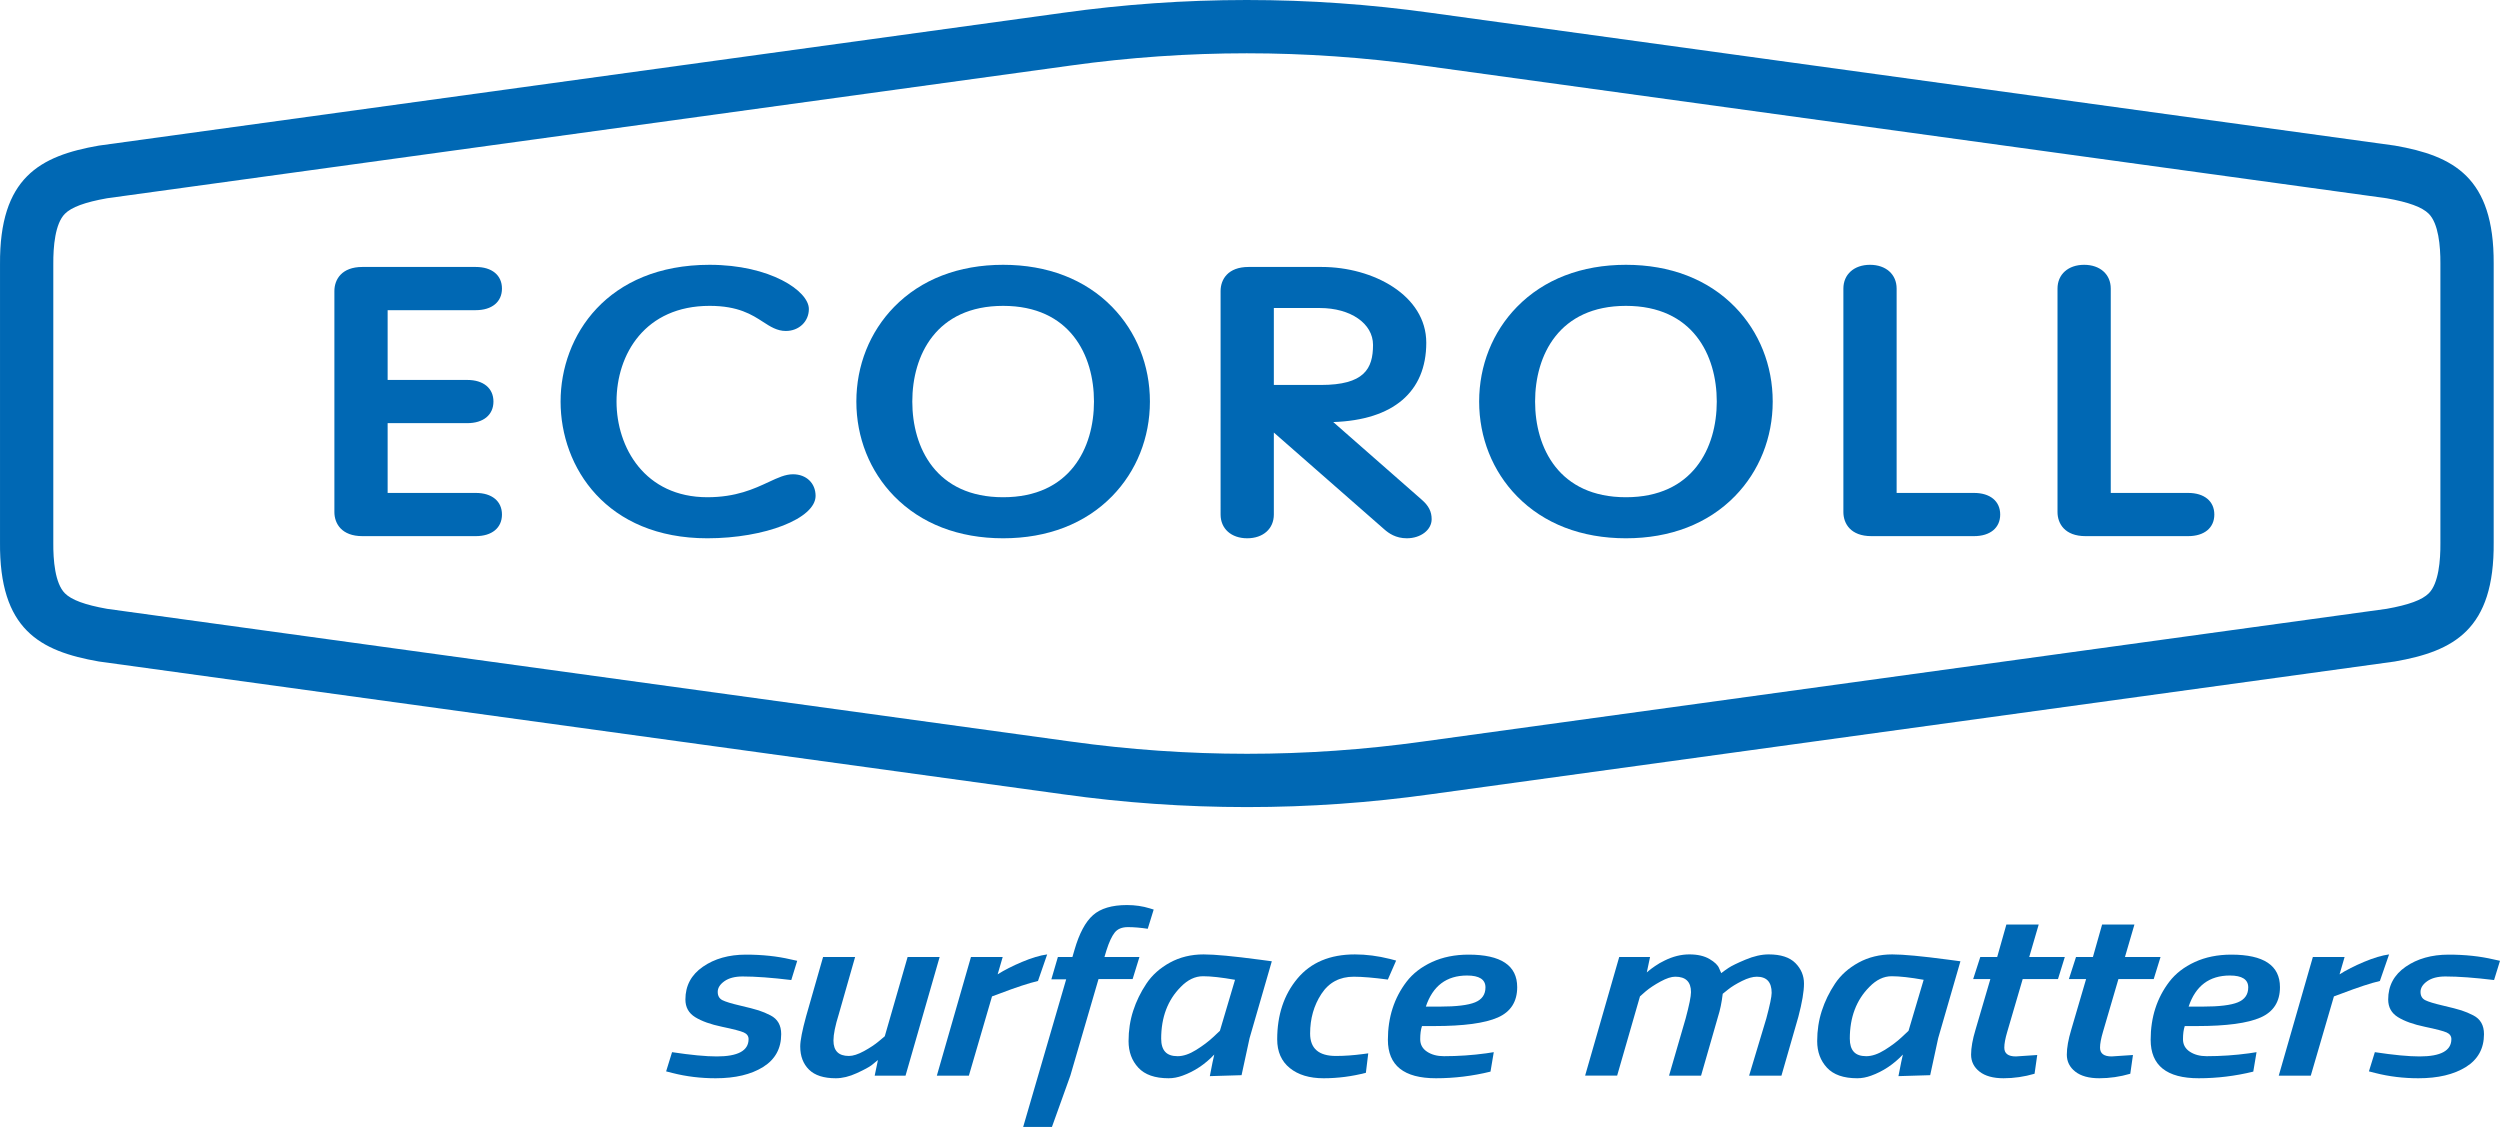
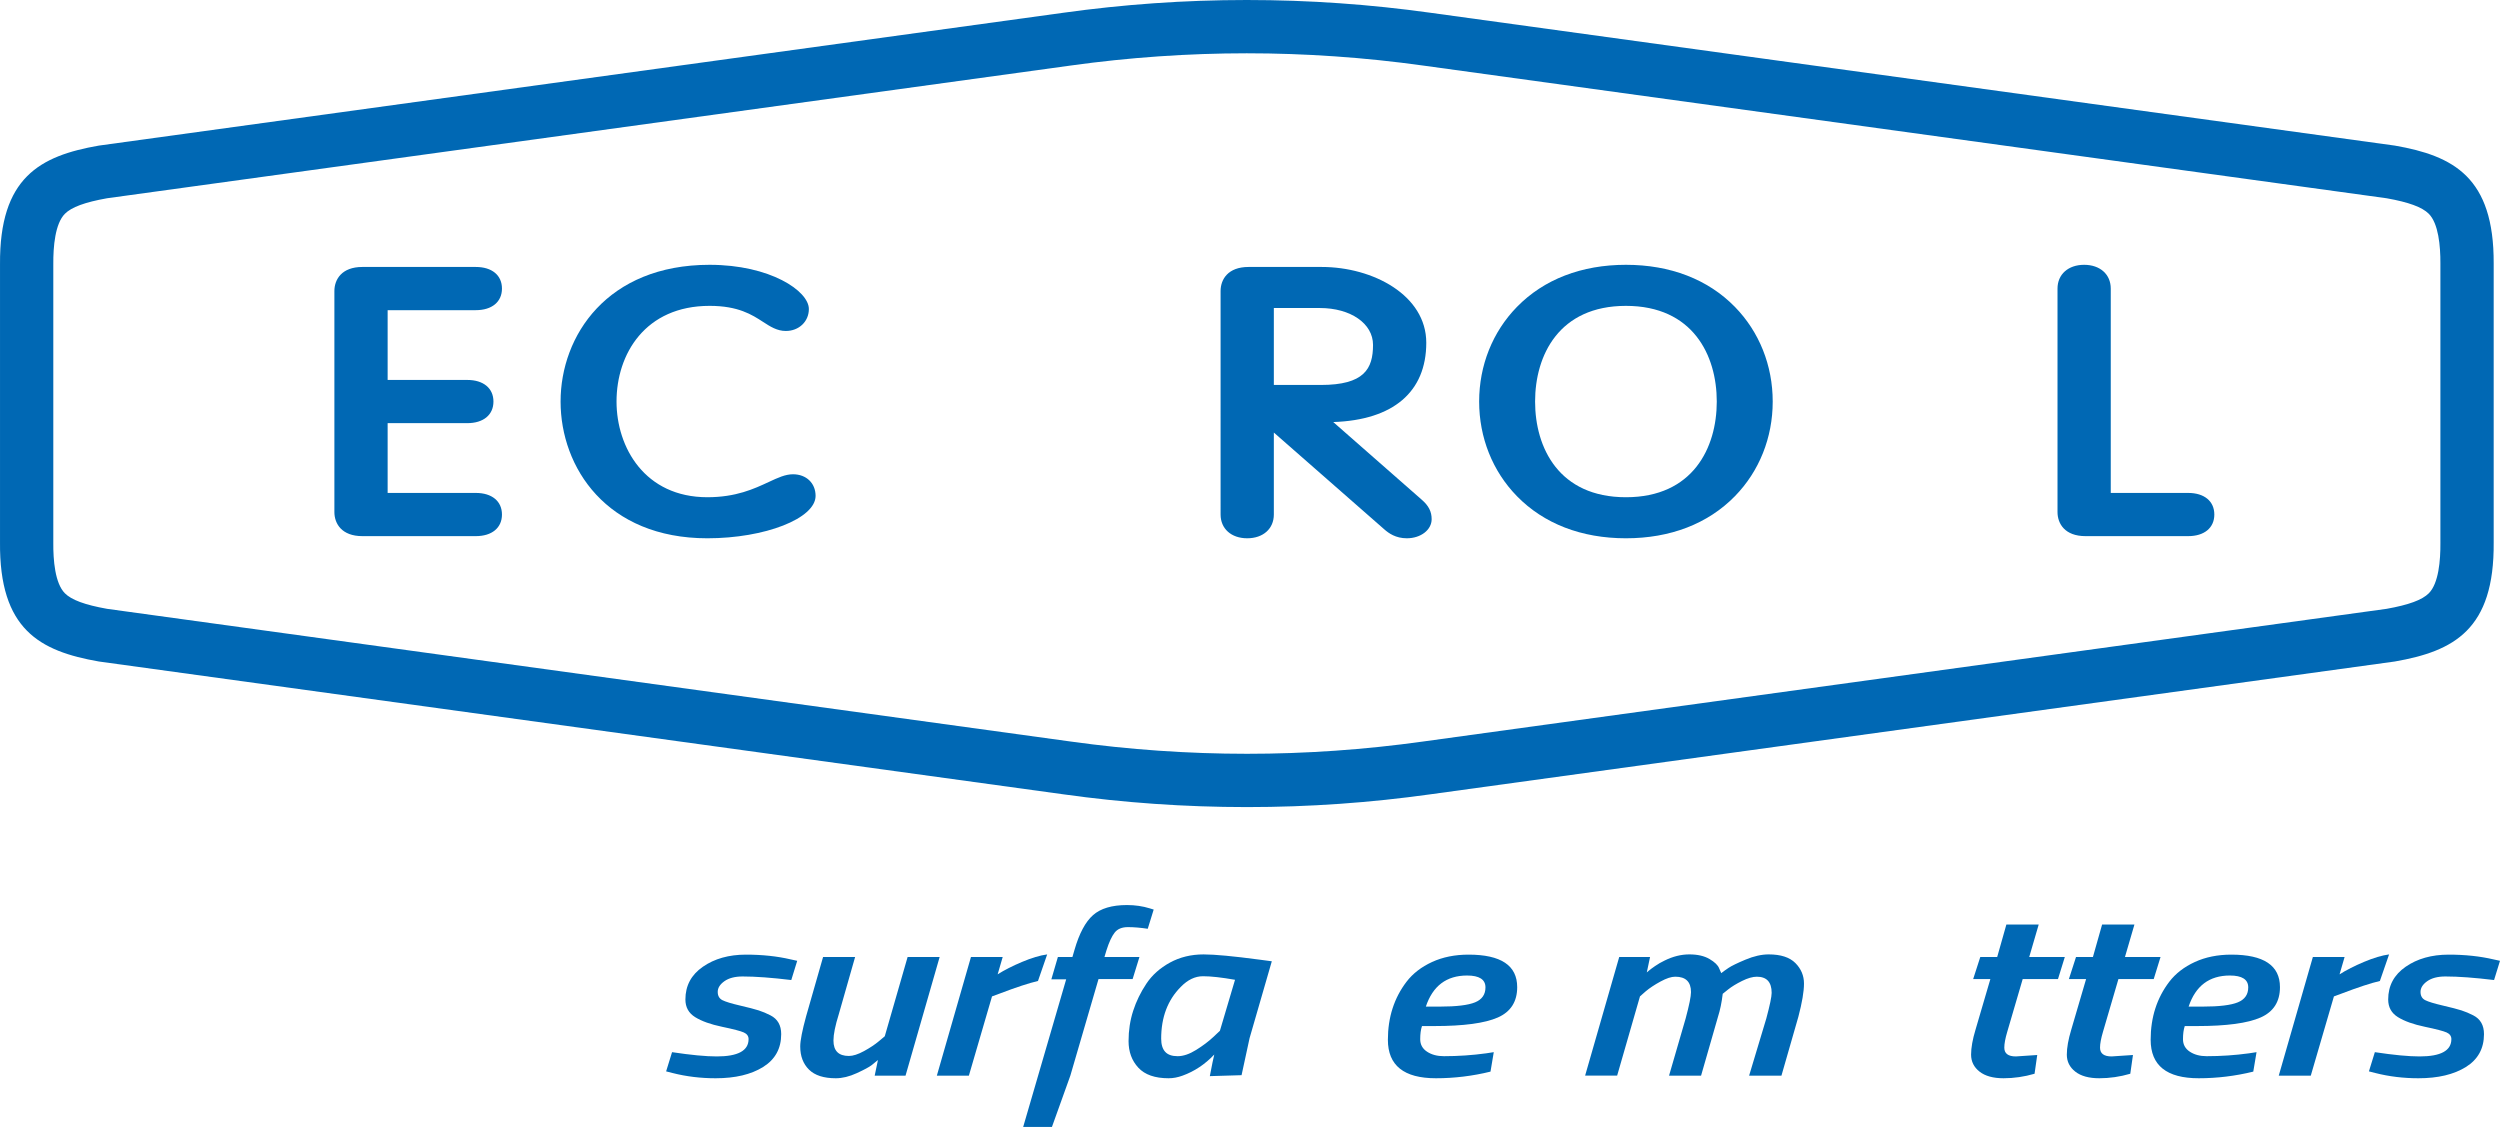
<svg xmlns="http://www.w3.org/2000/svg" version="1.1" x="0px" y="0px" viewBox="0 0 684.875 308.715" style="enable-background:new 0 0 684.875 308.715;" xml:space="preserve">
  <style type="text/css">
	.st0{display:none;}
	.st1{fill:#0068B4;}
</style>
  <g id="Hintergrund" class="st0">
</g>
  <g id="Hilfslinien_anzeigen" class="st0">
</g>
  <g id="Vordergrund" class="st0">
</g>
  <g id="Rautenform" class="st0">
</g>
  <g id="Ecoroll">
    <g>
      <path class="st1" d="M341.539,14.6h-0.001c16.064,0,32.302,1.127,48.285,3.354l263.983,36.358    c6.063,1.078,9.738,2.43,11.554,4.246c2.671,2.672,3.208,8.846,3.188,13.555v0.031v0.031V148.6v0.062v0.061    c0.041,4.796-0.475,11.083-3.167,13.798c-1.81,1.826-5.491,3.185-11.574,4.269l-264.013,36.357    c-15.92,2.226-32.131,3.355-48.181,3.355c-16.129-0.004-32.365-1.133-48.286-3.358L29.341,166.791    c-6.087-1.084-9.768-2.443-11.574-4.272c-2.697-2.73-3.209-9.055-3.164-13.879l0.001-0.069v-0.068V72.425v-0.052l-0.001-0.053    c-0.034-4.778,0.489-11.043,3.175-13.75c1.81-1.823,5.487-3.179,11.563-4.259l264.008-36.361    C309.282,15.731,325.496,14.604,341.539,14.6z M341.536,0c-17.093,0.004-33.833,1.21-50.201,3.49L27.076,39.886    C10.914,42.71-0.168,48.617,0.003,72.425v76.077c-0.226,23.955,10.872,29.879,27.072,32.715l264.259,36.39    c16.369,2.29,33.107,3.491,50.275,3.495c17.08,0,33.834-1.205,50.205-3.495l264.256-36.39    c16.178-2.832,27.279-8.745,27.076-32.618V72.174c0.1-23.598-10.973-29.474-27.076-32.288L391.815,3.49    C375.444,1.21,358.69,0,341.536,0L341.536,0z" />
      <g>
        <path class="st1" d="M130.341,146.874H99.267c-5.649,0-7.662-3.412-7.662-6.605V79.74c0-3.193,2.013-6.606,7.662-6.606h31.075     c4.424,0,7.171,2.268,7.171,5.919c0,3.65-2.748,5.918-7.171,5.918h-24.149v19.115h21.816c4.423,0,7.171,2.268,7.171,5.919     c0,3.65-2.748,5.918-7.171,5.918h-21.816v19.116h24.149c4.424,0,7.171,2.268,7.171,5.918     C137.513,144.606,134.765,146.874,130.341,146.874z" />
        <path class="st1" d="M193.783,147.463c-27.628,0-40.211-19.417-40.211-37.459c0-18.042,12.776-37.46,40.825-37.46     c16.599,0,27.191,7.172,27.191,12.109c0,3.431-2.713,6.017-6.311,6.017c-2.407,0-4.273-1.21-6.249-2.492     c-3.013-1.954-6.762-4.387-14.631-4.387c-17.616,0-25.5,13.165-25.5,26.213c0,12.625,7.788,26.213,24.886,26.213     c7.857,0,12.814-2.309,16.796-4.164c2.549-1.188,4.562-2.124,6.663-2.124c3.644,0,6.188,2.434,6.188,5.917     C223.431,142.035,209.577,147.463,193.783,147.463z" />
-         <path class="st1" d="M274.809,147.463c-12.167,0-22.493-3.989-29.862-11.538c-6.674-6.834-10.349-16.041-10.349-25.921     c0-9.88,3.675-19.087,10.348-25.922c7.37-7.548,17.696-11.538,29.863-11.538c12.167,0,22.493,3.99,29.863,11.538     c6.673,6.835,10.348,16.04,10.348,25.922c0,9.881-3.675,19.087-10.348,25.921C297.302,143.474,286.976,147.463,274.809,147.463z      M274.809,83.792c-18.349,0-24.886,13.541-24.886,26.213s6.537,26.213,24.886,26.213c18.349,0,24.887-13.541,24.887-26.213     S293.158,83.792,274.809,83.792z" />
        <path class="st1" d="M385.399,147.463c-3.042,0-4.973-1.39-6.16-2.437l-30.271-26.53v22.459c0,3.893-2.933,6.507-7.294,6.507     c-4.363,0-7.294-2.614-7.294-6.507V79.74c0-3.193,2.013-6.606,7.662-6.606h20.021c14.091,0,28.666,7.764,28.666,20.755     c0,13.471-9.051,21.184-25.486,21.732l24.228,21.262c1.911,1.655,2.73,3.258,2.73,5.35     C392.202,145.166,389.213,147.463,385.399,147.463z M348.968,105.461h12.849c11.887,0,14.323-4.39,14.323-10.982     c0-5.851-6.128-10.098-14.568-10.098h-12.604V105.461z" />
        <path class="st1" d="M445.424,147.463c-12.168,0-22.494-3.989-29.863-11.537c-6.674-6.835-10.349-16.042-10.349-25.922     c0-9.88,3.675-19.087,10.349-25.922c7.369-7.548,17.695-11.538,29.863-11.538c12.166,0,22.492,3.99,29.862,11.538     c6.673,6.835,10.348,16.04,10.348,25.922c0,9.881-3.675,19.087-10.349,25.921C467.916,143.474,457.59,147.463,445.424,147.463z      M445.424,83.792c-18.349,0-24.887,13.541-24.887,26.213s6.538,26.213,24.887,26.213c18.348,0,24.886-13.541,24.886-26.213     S463.772,83.792,445.424,83.792z" />
-         <path class="st1" d="M540.784,146.874h-28.128c-5.649,0-7.661-3.412-7.661-6.605V79.053c0-3.893,2.932-6.508,7.293-6.508     c4.363,0,7.294,2.616,7.294,6.508v55.985h21.202c4.423,0,7.171,2.268,7.171,5.918     C547.955,144.606,545.206,146.874,540.784,146.874z" />
        <path class="st1" d="M599.444,146.874h-28.127c-5.649,0-7.662-3.412-7.662-6.605V79.053c0-3.893,2.931-6.508,7.293-6.508     c4.362,0,7.294,2.616,7.294,6.508v55.985h21.202c4.423,0,7.171,2.268,7.171,5.918     C606.615,144.606,603.867,146.874,599.444,146.874z" />
      </g>
      <g>
        <path class="st1" d="M683.25,268.48l1.625-5.266l-1.789-0.389c-3.684-0.866-7.773-1.302-12.268-1.302     c-4.659,0-8.585,1.107-11.78,3.316c-3.197,2.21-4.795,5.2-4.795,8.971c0,2.124,0.894,3.737,2.684,4.843     c1.785,1.105,4.236,1.982,7.352,2.633c3.115,0.648,5.105,1.17,5.973,1.559c0.864,0.391,1.301,0.998,1.301,1.82     c0,3.164-2.9,4.746-8.695,4.746c-3.034,0-7.123-0.391-12.269-1.17l-1.625,5.264l1.789,0.455c3.736,0.953,7.664,1.43,11.78,1.43     c5.362,0,9.695-1.027,13-3.086c3.304-2.059,4.956-5.059,4.956-9.004c0-2.426-0.975-4.137-2.924-5.135     c-1.084-0.562-2.168-1.017-3.25-1.365c-1.084-0.346-2.791-0.789-5.12-1.331c-2.329-0.542-3.927-1.029-4.792-1.463     c-0.867-0.433-1.301-1.191-1.301-2.275c0-1.083,0.609-2.058,1.828-2.925c1.219-0.866,2.885-1.3,4.998-1.3     C673.446,267.505,677.887,267.831,683.25,268.48z" />
        <path class="st1" d="M633.039,294.674l6.338-21.71l2.112-0.779c4.55-1.733,8.044-2.882,10.48-3.445l2.52-7.279     c-1.95,0.259-4.239,0.942-6.865,2.048c-2.628,1.105-4.863,2.242-6.704,3.411l1.382-4.745h-8.694l-9.344,32.5H633.039z" />
        <path class="st1" d="M599.573,275.76h3.818c4.55,0,7.773-0.391,9.669-1.171c1.895-0.779,2.845-2.144,2.845-4.095     c0-2.166-1.681-3.25-5.038-3.25C605.232,267.245,601.468,270.085,599.573,275.76z M598.516,281.09     c-0.325,0.953-0.486,2.156-0.486,3.607c0,1.451,0.622,2.59,1.867,3.412c1.246,0.824,2.79,1.234,4.633,1.234     c3.899,0,7.744-0.26,11.536-0.779l2.113-0.324l-0.894,5.33c-4.931,1.213-9.913,1.818-14.95,1.818     c-8.775,0-13.163-3.51-13.163-10.529c0-6.152,1.707-11.462,5.119-15.925c1.732-2.254,4.063-4.051,6.988-5.396     c2.925-1.342,6.256-2.016,9.992-2.016c8.884,0,13.325,2.97,13.325,8.906c0,3.986-1.773,6.759-5.32,8.32     c-3.55,1.559-9.331,2.34-17.348,2.34H598.516z" />
        <path class="st1" d="M576.117,282.649l4.225-14.43h9.669l1.869-6.045h-9.75l2.6-8.905h-8.856l-2.519,8.905h-4.631l-1.95,6.045     h4.713l-4.062,13.846c-0.812,2.688-1.219,4.973-1.219,6.857c0,1.885,0.771,3.434,2.315,4.648     c1.543,1.213,3.737,1.818,6.581,1.818c2.845,0,5.673-0.412,8.49-1.234l0.732-5.135l-5.851,0.391     c-2.112,0-3.169-0.803-3.169-2.406C575.304,285.922,575.575,284.469,576.117,282.649z" />
        <path class="st1" d="M549.89,282.649l4.226-14.43h9.668l1.869-6.045h-9.75l2.6-8.905h-8.856l-2.519,8.905h-4.631l-1.95,6.045     h4.712l-4.061,13.846c-0.814,2.688-1.22,4.973-1.22,6.857c0,1.885,0.772,3.434,2.316,4.648c1.544,1.213,3.737,1.818,6.581,1.818     c2.844,0,5.674-0.412,8.491-1.234l0.731-5.135l-5.85,0.391c-2.113,0-3.169-0.803-3.169-2.406     C549.078,285.922,549.348,284.469,549.89,282.649z" />
-         <path class="st1" d="M522.842,282.389l4.144-13.975c-3.685-0.65-6.609-0.975-8.775-0.975c-2.167,0-4.198,0.975-6.094,2.926     c-3.575,3.597-5.362,8.319-5.362,14.171c0,1.604,0.365,2.805,1.097,3.607c0.731,0.803,1.868,1.201,3.412,1.201     c1.544,0,3.236-0.574,5.078-1.721c1.841-1.148,3.385-2.309,4.632-3.479L522.842,282.389z M512.605,294.674     c-1.3,0.477-2.573,0.715-3.818,0.715c-3.737,0-6.5-0.963-8.287-2.891c-1.788-1.928-2.683-4.355-2.683-7.281     c0-2.924,0.42-5.688,1.261-8.287c0.839-2.6,2.044-5.08,3.614-7.441c1.571-2.362,3.725-4.291,6.461-5.786     c2.733-1.495,5.809-2.242,9.222-2.242c3.032,0,8.125,0.476,15.274,1.429l3.412,0.455l-6.094,21.061l-2.193,10.141l-8.693,0.26     c0.595-3.121,1.001-5.092,1.219-5.916C518.752,291.577,515.855,293.504,512.605,294.674z" />
        <path class="st1" d="M461.783,279.01l-4.549,15.664h8.774l4.632-16.119c0.596-1.863,1.028-3.966,1.301-6.305l1.461-1.17     c0.976-0.781,2.248-1.562,3.819-2.341c1.57-0.779,2.925-1.169,4.062-1.169c2.708,0,4.062,1.473,4.062,4.419     c0,1.041-0.488,3.38-1.463,7.02l-4.712,15.664h8.856l4.631-16.119c1.028-3.899,1.544-6.933,1.544-9.1     c0-2.166-0.786-4.041-2.356-5.623c-1.572-1.581-4.009-2.372-7.312-2.372c-1.95,0-4.062,0.476-6.337,1.429     c-2.275,0.954-3.834,1.713-4.672,2.275c-0.84,0.565-1.504,1.041-1.992,1.43l-0.567-1.3c-0.325-0.866-1.206-1.722-2.642-2.567     c-1.436-0.844-3.277-1.267-5.524-1.267c-2.248,0-4.509,0.562-6.784,1.688c-0.922,0.436-1.802,0.944-2.641,1.528     c-0.84,0.586-1.381,0.987-1.625,1.203c-0.244,0.217-0.447,0.389-0.609,0.518l0.893-4.225h-8.449l-9.343,32.5h8.774l6.256-21.71     l1.545-1.364c1.082-0.911,2.436-1.81,4.061-2.697c1.625-0.889,2.98-1.332,4.064-1.332c2.869,0,4.306,1.408,4.306,4.224     C463.247,272.964,462.758,275.37,461.783,279.01z" />
        <path class="st1" d="M390.611,275.76h3.818c4.551,0,7.772-0.391,9.669-1.171c1.897-0.779,2.845-2.144,2.845-4.095     c0-2.166-1.681-3.25-5.038-3.25C396.27,267.245,392.506,270.085,390.611,275.76z M389.554,281.09     c-0.324,0.953-0.486,2.156-0.486,3.607c0,1.451,0.621,2.59,1.868,3.412c1.245,0.824,2.79,1.234,4.632,1.234     c3.899,0,7.745-0.26,11.536-0.779l2.113-0.324l-0.895,5.33c-4.929,1.213-9.911,1.818-14.949,1.818     c-8.775,0-13.162-3.51-13.162-10.529c0-6.152,1.706-11.462,5.118-15.925c1.733-2.254,4.063-4.051,6.988-5.396     c2.925-1.342,6.255-2.016,9.993-2.016c8.883,0,13.325,2.97,13.325,8.906c0,3.986-1.775,6.759-5.322,8.32     c-3.548,1.559-9.331,2.34-17.347,2.34H389.554z" />
-         <path class="st1" d="M355.414,268.089c-3.684,4.421-5.525,9.968-5.525,16.64c0,3.381,1.151,6.002,3.454,7.865     c2.301,1.865,5.389,2.795,9.263,2.795c3.871,0,7.73-0.498,11.577-1.494l0.65-5.33l-1.462,0.195     c-2.601,0.346-5.066,0.52-7.395,0.52c-4.713,0-7.069-2.047-7.069-6.143c0-4.094,1.028-7.713,3.089-10.854     c2.058-3.144,5.009-4.713,8.855-4.713c2.328,0,5.444,0.26,9.345,0.779l2.274-5.201l-1.707-0.453     c-3.304-0.823-6.5-1.235-9.587-1.235C364.351,261.46,359.096,263.669,355.414,268.089z" />
        <path class="st1" d="M334.192,282.389l4.143-13.975c-3.684-0.65-6.609-0.975-8.775-0.975c-2.167,0-4.198,0.975-6.093,2.926     c-3.575,3.597-5.363,8.319-5.363,14.171c0,1.604,0.366,2.805,1.097,3.607c0.731,0.803,1.869,1.201,3.412,1.201     c1.544,0,3.237-0.574,5.079-1.721c1.84-1.148,3.384-2.309,4.631-3.479L334.192,282.389z M323.955,294.674     c-1.3,0.477-2.573,0.715-3.819,0.715c-3.737,0-6.5-0.963-8.287-2.891c-1.788-1.928-2.681-4.355-2.681-7.281     c0-2.924,0.419-5.688,1.259-8.287c0.839-2.6,2.044-5.08,3.616-7.441c1.57-2.362,3.723-4.291,6.459-5.786     c2.735-1.495,5.809-2.242,9.222-2.242c3.033,0,8.125,0.476,15.275,1.429l3.411,0.455l-6.092,21.061l-2.194,10.141l-8.694,0.26     c0.596-3.121,1.002-5.092,1.219-5.916C330.101,291.577,327.205,293.504,323.955,294.674z" />
        <path class="st1" d="M299.435,250.703c-2.087,1.842-3.779,5.016-5.079,9.522l-0.568,1.949h-3.982l-1.787,6.111h4.062     l-11.781,40.43h7.881l5.038-14.041l7.719-26.455h9.343l1.869-6.045h-9.587l0.568-1.885c0.704-2.209,1.449-3.812,2.235-4.809     c0.784-0.996,1.99-1.495,3.615-1.495s3.44,0.151,5.444,0.454l1.625-5.265l-1.056-0.324c-1.95-0.606-4.036-0.911-6.256-0.911     C304.621,247.939,301.518,248.861,299.435,250.703z" />
        <path class="st1" d="M265.423,294.674l6.338-21.71l2.112-0.779c4.55-1.733,8.044-2.882,10.481-3.445l2.519-7.279     c-1.95,0.259-4.239,0.942-6.865,2.048c-2.628,1.105-4.863,2.242-6.704,3.411l1.382-4.745h-8.694l-9.344,32.5H265.423z" />
        <path class="st1" d="M234.704,293.993c2.031-0.932,3.398-1.668,4.103-2.209c0.703-0.543,1.272-1.01,1.706-1.398l-0.894,4.289     h8.45l9.344-32.5h-8.775l-6.256,21.711l-1.625,1.365c-1.084,0.91-2.438,1.809-4.063,2.697c-1.625,0.889-3.006,1.332-4.143,1.332     c-2.817,0-4.225-1.408-4.225-4.225c0-1.69,0.487-4.096,1.462-7.215l4.469-15.666h-8.775l-4.631,16.186     c-1.084,3.943-1.625,6.717-1.625,8.32c0,2.645,0.798,4.756,2.397,6.338c1.597,1.582,4.048,2.371,7.353,2.371     C230.762,295.389,232.672,294.924,234.704,293.993z" />
        <path class="st1" d="M216.771,268.48l1.625-5.266l-1.788-0.389c-3.684-0.866-7.773-1.302-12.268-1.302     c-4.659,0-8.586,1.107-11.781,3.316c-3.197,2.21-4.794,5.2-4.794,8.971c0,2.124,0.893,3.737,2.681,4.843     c1.787,1.105,4.238,1.982,7.353,2.633c3.114,0.648,5.105,1.17,5.972,1.559c0.866,0.391,1.3,0.998,1.3,1.82     c0,3.164-2.898,4.746-8.694,4.746c-3.034,0-7.123-0.391-12.269-1.17l-1.625,5.264l1.788,0.455     c3.738,0.953,7.664,1.43,11.781,1.43c5.363,0,9.696-1.027,13-3.086c3.304-2.059,4.957-5.059,4.957-9.004     c0-2.426-0.976-4.137-2.926-5.135c-1.084-0.562-2.167-1.017-3.25-1.365c-1.084-0.346-2.79-0.789-5.118-1.331     c-2.33-0.542-3.928-1.029-4.794-1.463c-0.867-0.433-1.3-1.191-1.3-2.275c0-1.083,0.609-2.058,1.828-2.925     c1.219-0.866,2.884-1.3,4.997-1.3C206.966,267.505,211.408,267.831,216.771,268.48z" />
      </g>
    </g>
  </g>
</svg>